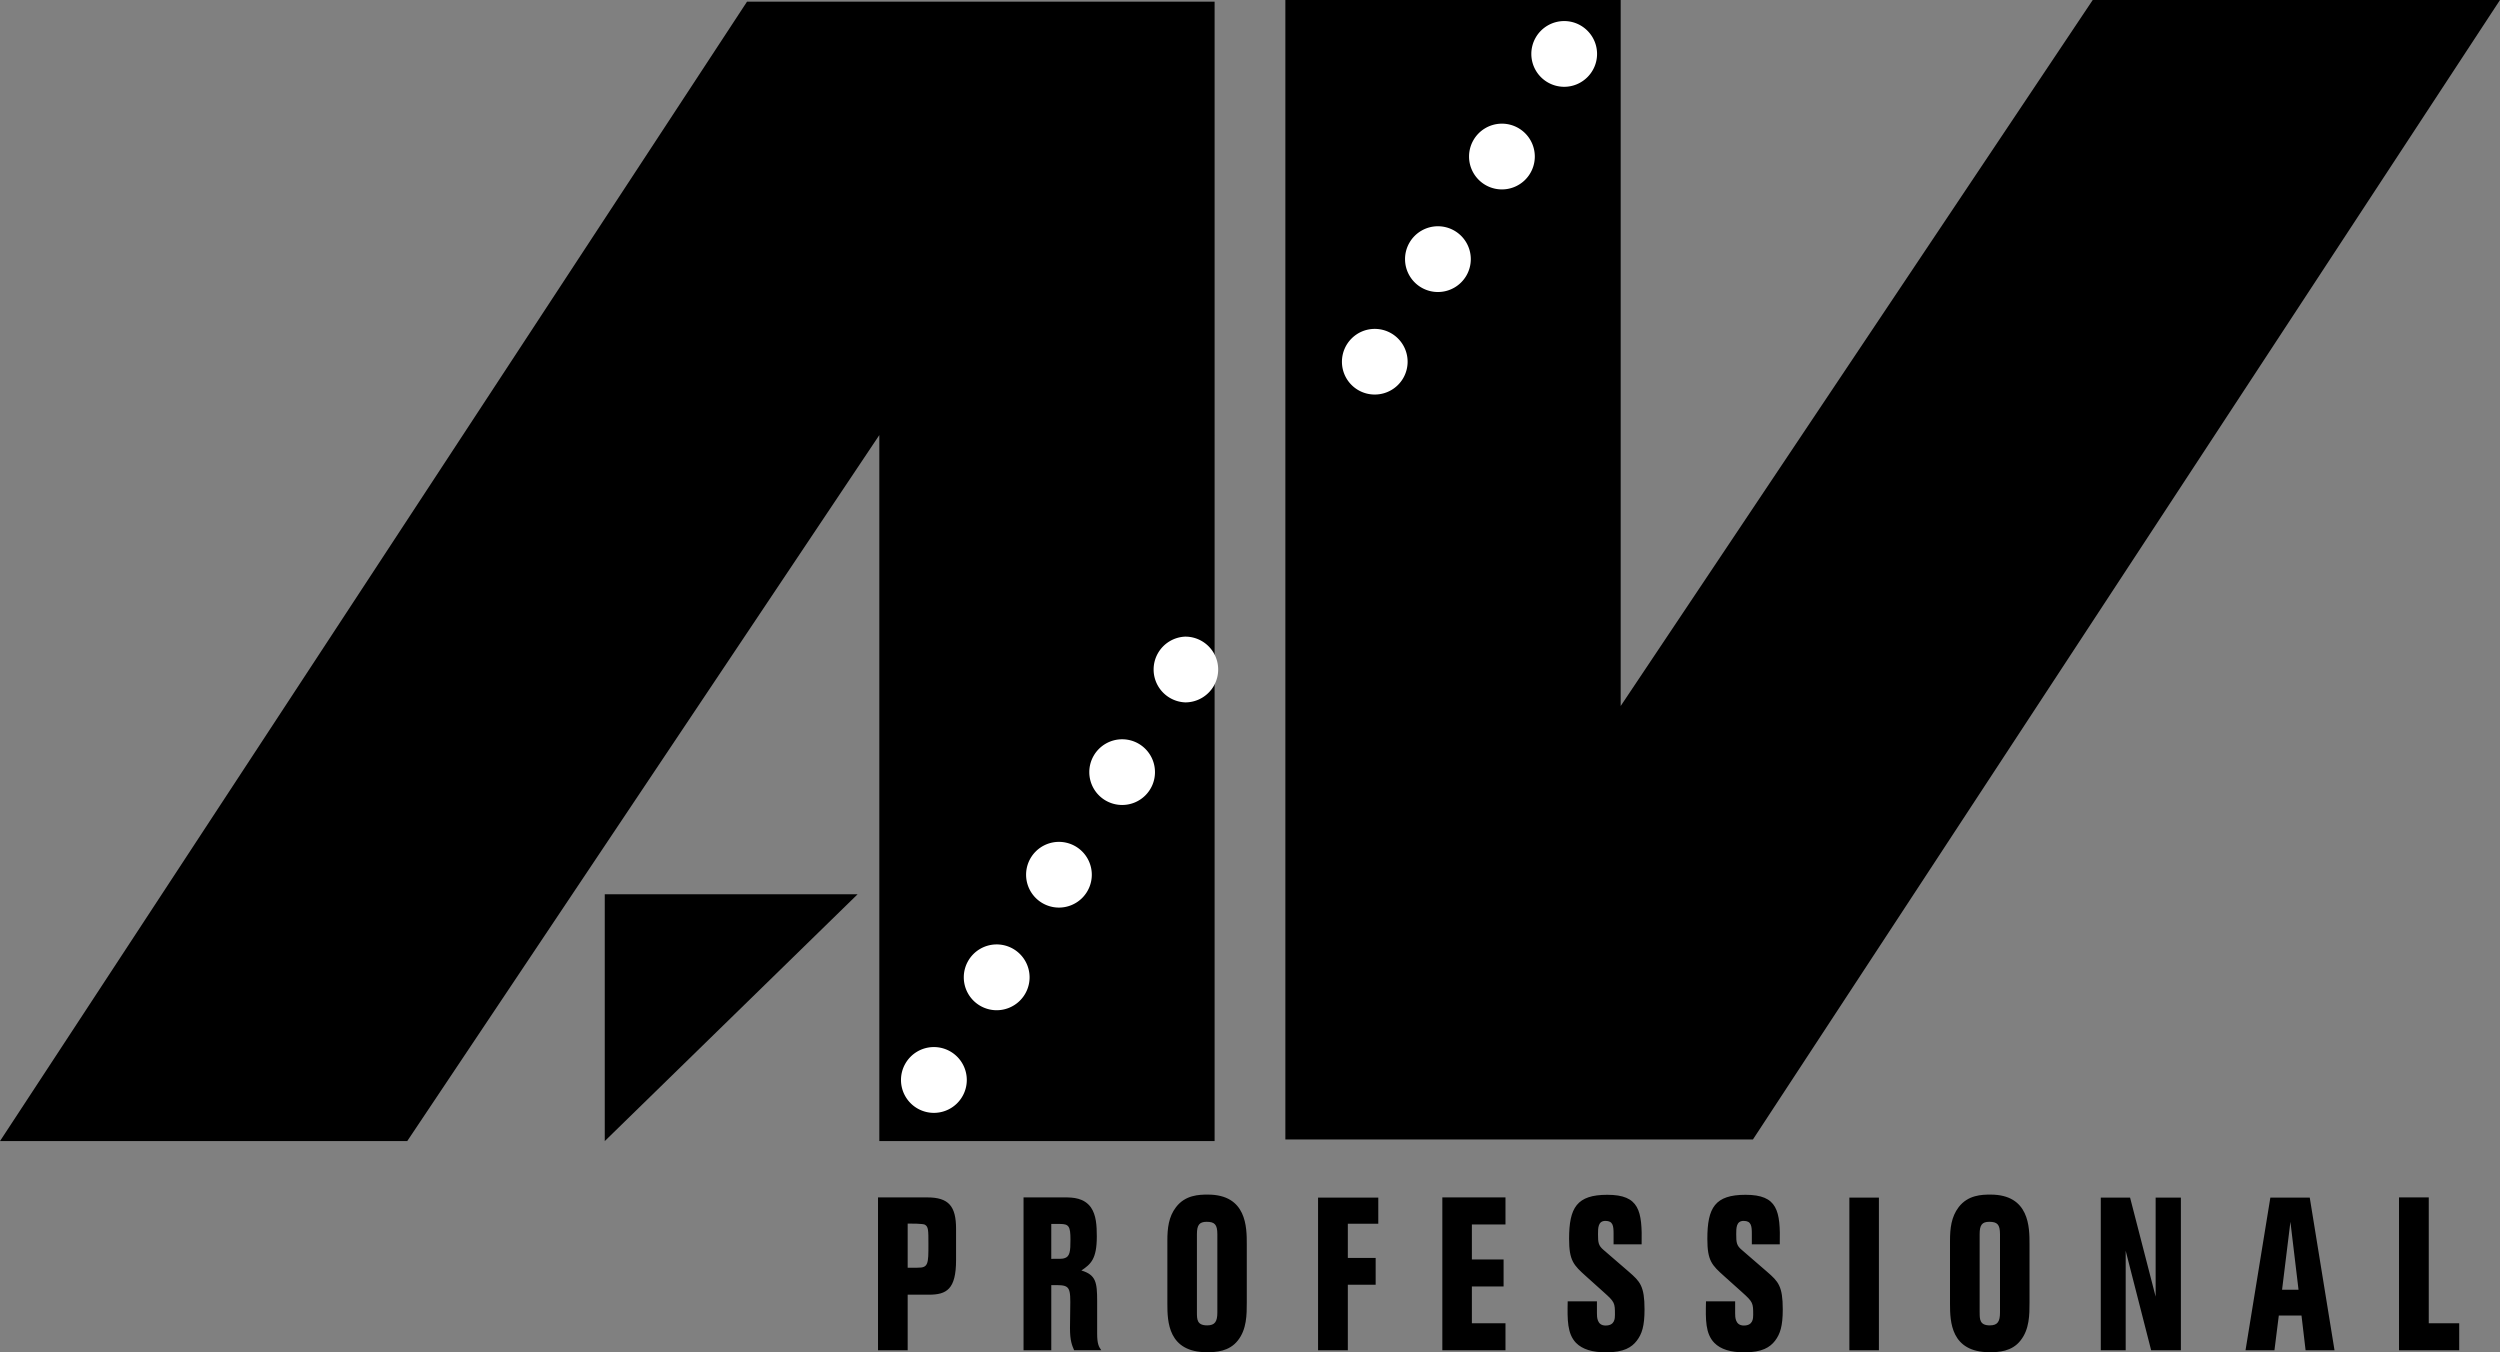
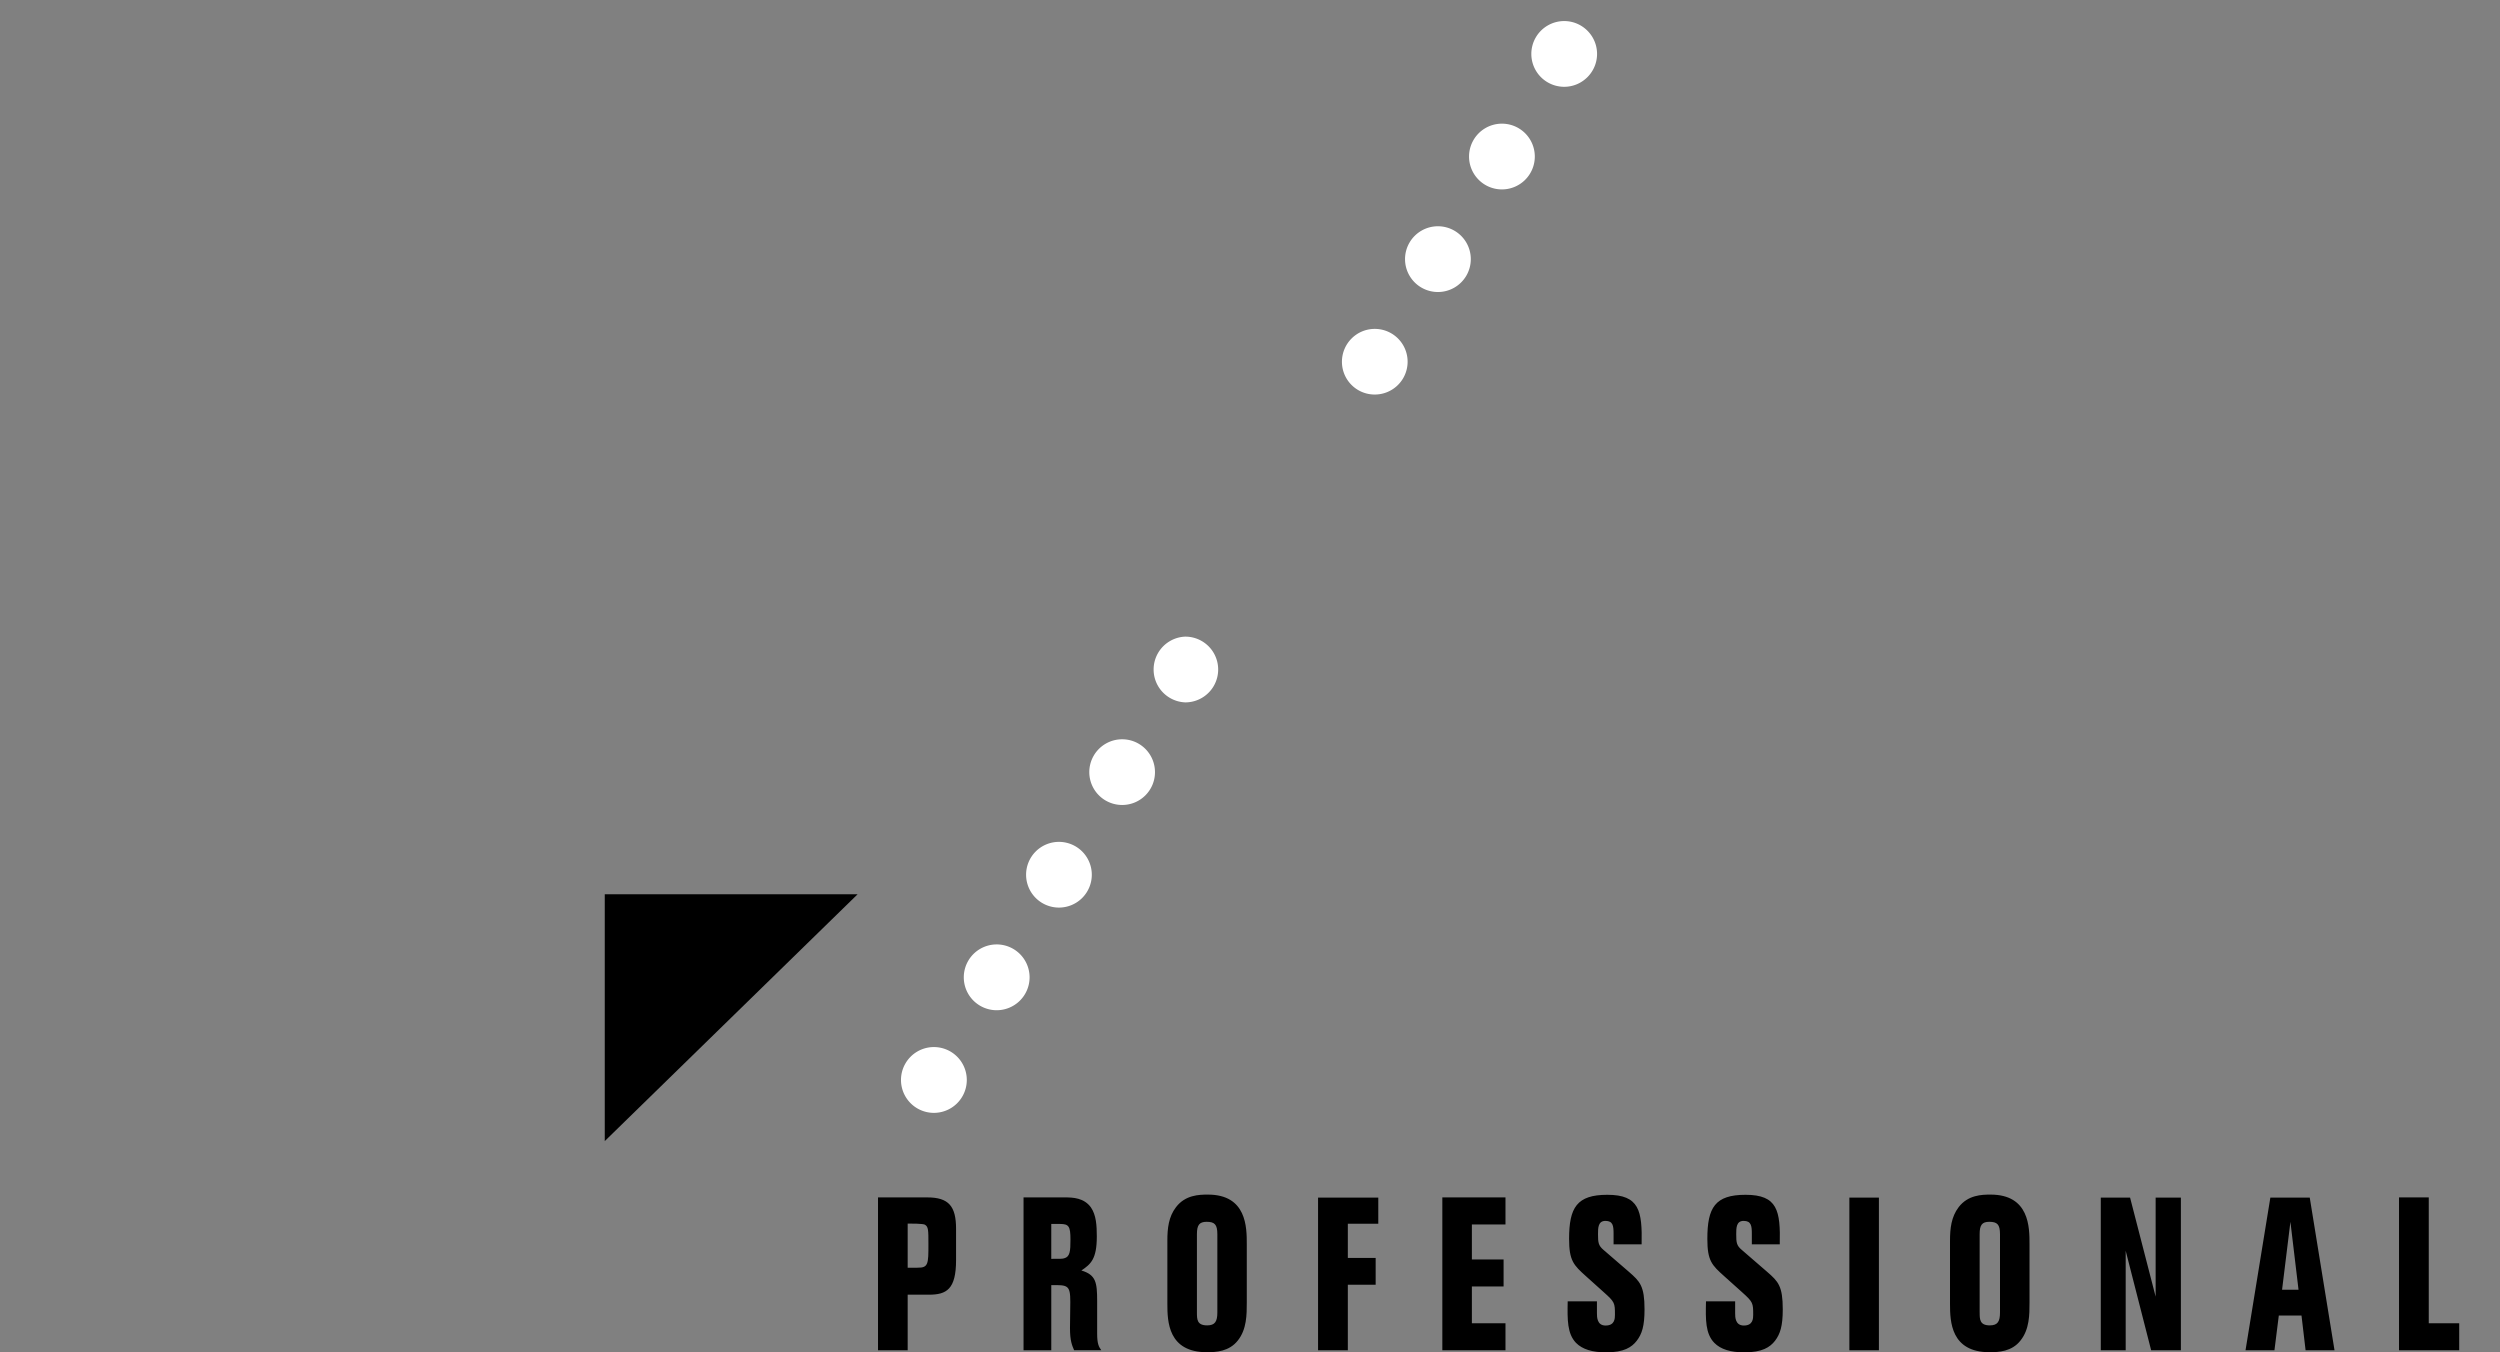
<svg xmlns="http://www.w3.org/2000/svg" viewBox="0 0 109.42 59.191">
  <rect x="0" y="0" width="109.42" height="59.191" fill="#808080" stroke="none" />
  <title>AV PROFESSIONAL - SVG vector logo - www.oklogos.com</title>
  <path d="M26.469 39.141h11.066L26.469 49.943V39.141zM38.429 52.408h2.158c.939 0 1.258.389 1.258 1.373v1.371c0 1.277-.414 1.514-1.189 1.514h-.929v2.432h-1.298v-6.69zm1.727 3.076c.479.01.479-.172.479-1.021 0-.637 0-.771-.158-.863-.095-.047-.595-.047-.75-.047v1.932h.429v-.001zM44.798 52.408h1.818c.341 0 .826.018 1.129.434.235.34.26.801.26 1.277 0 .994-.266 1.211-.675 1.488.635.189.69.52.69 1.334v1.422c0 .443.066.576.181.734h-1.189c-.092-.215-.181-.412-.181-.965 0-.158.014-.965.014-1.152 0-.74-.115-.74-.833-.732v2.85h-1.214v-6.69zm1.214 1.162v1.527c.385 0 .499 0 .561-.023.259-.064.279-.311.279-.82 0-.578-.07-.684-.455-.684h-.385zM51.093 54.301c0-.533.052-1.041.379-1.467.409-.533 1.006-.549 1.394-.549 1.703 0 1.703 1.438 1.703 2.166v2.555c0 .529 0 1.176-.394 1.668-.379.482-.963.51-1.349.51-1.703 0-1.733-1.342-1.733-2.119v-2.764zm1.294 3.142c0 .301 0 .566.449.566.346 0 .445-.176.445-.566v-3.422c0-.43-.12-.545-.469-.545-.32 0-.425.143-.425.537v3.43zM60.325 52.416v1.145h-1.333v1.496h1.218v1.173h-1.218v2.868h-1.303v-6.682h2.636zM65.892 52.408v1.184h-1.471v1.531h1.388v1.182h-1.388v1.613h1.471v1.18h-2.764v-6.69h2.764zM69.419 55.861c-.546-.49-.743-.682-.743-1.639 0-1.371.34-1.928 1.674-1.928 1.402 0 1.531.699 1.501 2.168h-1.228v-.467c0-.338-.024-.559-.355-.559-.326 0-.326.312-.326.584 0 .365.017.496.241.686l1.106.955c.494.428.689.627.689 1.648 0 .729-.112 1.076-.342 1.375-.218.283-.56.506-1.339.506-.599 0-1.038-.131-1.319-.416-.385-.404-.379-1.01-.363-1.816h1.28v.521c0 .162 0 .537.378.537.404 0 .41-.309.41-.471 0-.514-.006-.557-.485-.984l-.779-.7zM75.471 55.861c-.55-.49-.744-.682-.744-1.639 0-1.371.338-1.928 1.673-1.928 1.404 0 1.53.699 1.497 2.168h-1.223v-.467c0-.338-.025-.559-.359-.559-.324 0-.324.312-.324.584 0 .365.015.496.244.686l1.104.955c.494.428.689.627.689 1.648 0 .729-.112 1.076-.339 1.375-.221.283-.561.506-1.344.506-.595 0-1.034-.131-1.313-.416-.391-.404-.383-1.01-.364-1.816h1.276v.521c0 .162 0 .537.381.537.401 0 .409-.309.409-.471 0-.514-.008-.557-.483-.984l-.78-.7zM80.943 59.098h1.293v-6.682h-1.293v6.682zM85.348 54.301c0-.533.055-1.041.379-1.467.41-.533 1.009-.549 1.395-.549 1.706 0 1.706 1.438 1.706 2.166v2.555c0 .529 0 1.176-.396 1.668-.376.482-.959.51-1.348.51-1.703 0-1.736-1.342-1.736-2.119v-2.764zm1.298 3.142c0 .301 0 .566.446.566.348 0 .444-.176.444-.566v-3.422c0-.43-.119-.545-.471-.545-.316 0-.42.143-.42.537v3.43h.001zM94.348 52.416h1.105v6.682h-1.302l-1.114-4.354v4.354h-1.09v-6.682h1.282l1.119 4.336v-4.336zM99.369 52.416h1.724l1.084 6.682h-1.266l-.179-1.52h-.993l-.191 1.52h-1.266l1.087-6.682zm.878 1.061l-.365 2.971h.72l-.355-2.971zM105 52.408h1.302v5.51h1.333v1.18H105v-6.69z" />
-   <path d="M38.486 49.943h14.675V.072H32.696L0 49.943h17.824l20.662-30.9v30.9zM70.934 0H56.258v49.873h20.464L109.42 0H91.595L70.934 30.9V0z" />
  <path d="M68.462 3.799c.793 0 1.438-.646 1.438-1.439S69.254.922 68.462.922a1.438 1.438 0 0 0 0 2.877zM65.699 8.29a1.439 1.439 0 1 0-.001-2.877 1.439 1.439 0 0 0 .001 2.877zM62.936 12.781a1.439 1.439 0 1 0-.002-2.878 1.439 1.439 0 0 0 .002 2.878zM60.172 17.268a1.435 1.435 0 1 0 0-2.873c-.795 0-1.438.644-1.438 1.44a1.433 1.433 0 0 0 1.438 1.433zM51.878 30.742a1.438 1.438 0 1 0 0-2.878 1.44 1.44 0 0 0 0 2.878zM49.114 35.232c.796 0 1.437-.643 1.437-1.436 0-.795-.641-1.439-1.437-1.439a1.437 1.437 0 1 0 0 2.875zM46.348 39.723a1.438 1.438 0 1 0-1.438-1.438 1.438 1.438 0 0 0 1.438 1.438zM43.585 44.215a1.44 1.44 0 1 0 0-2.879 1.44 1.44 0 0 0 0 2.879zM40.822 48.707a1.44 1.44 0 1 0-.002-2.878 1.44 1.44 0 0 0 .002 2.878z" fill="#fff" />
</svg>